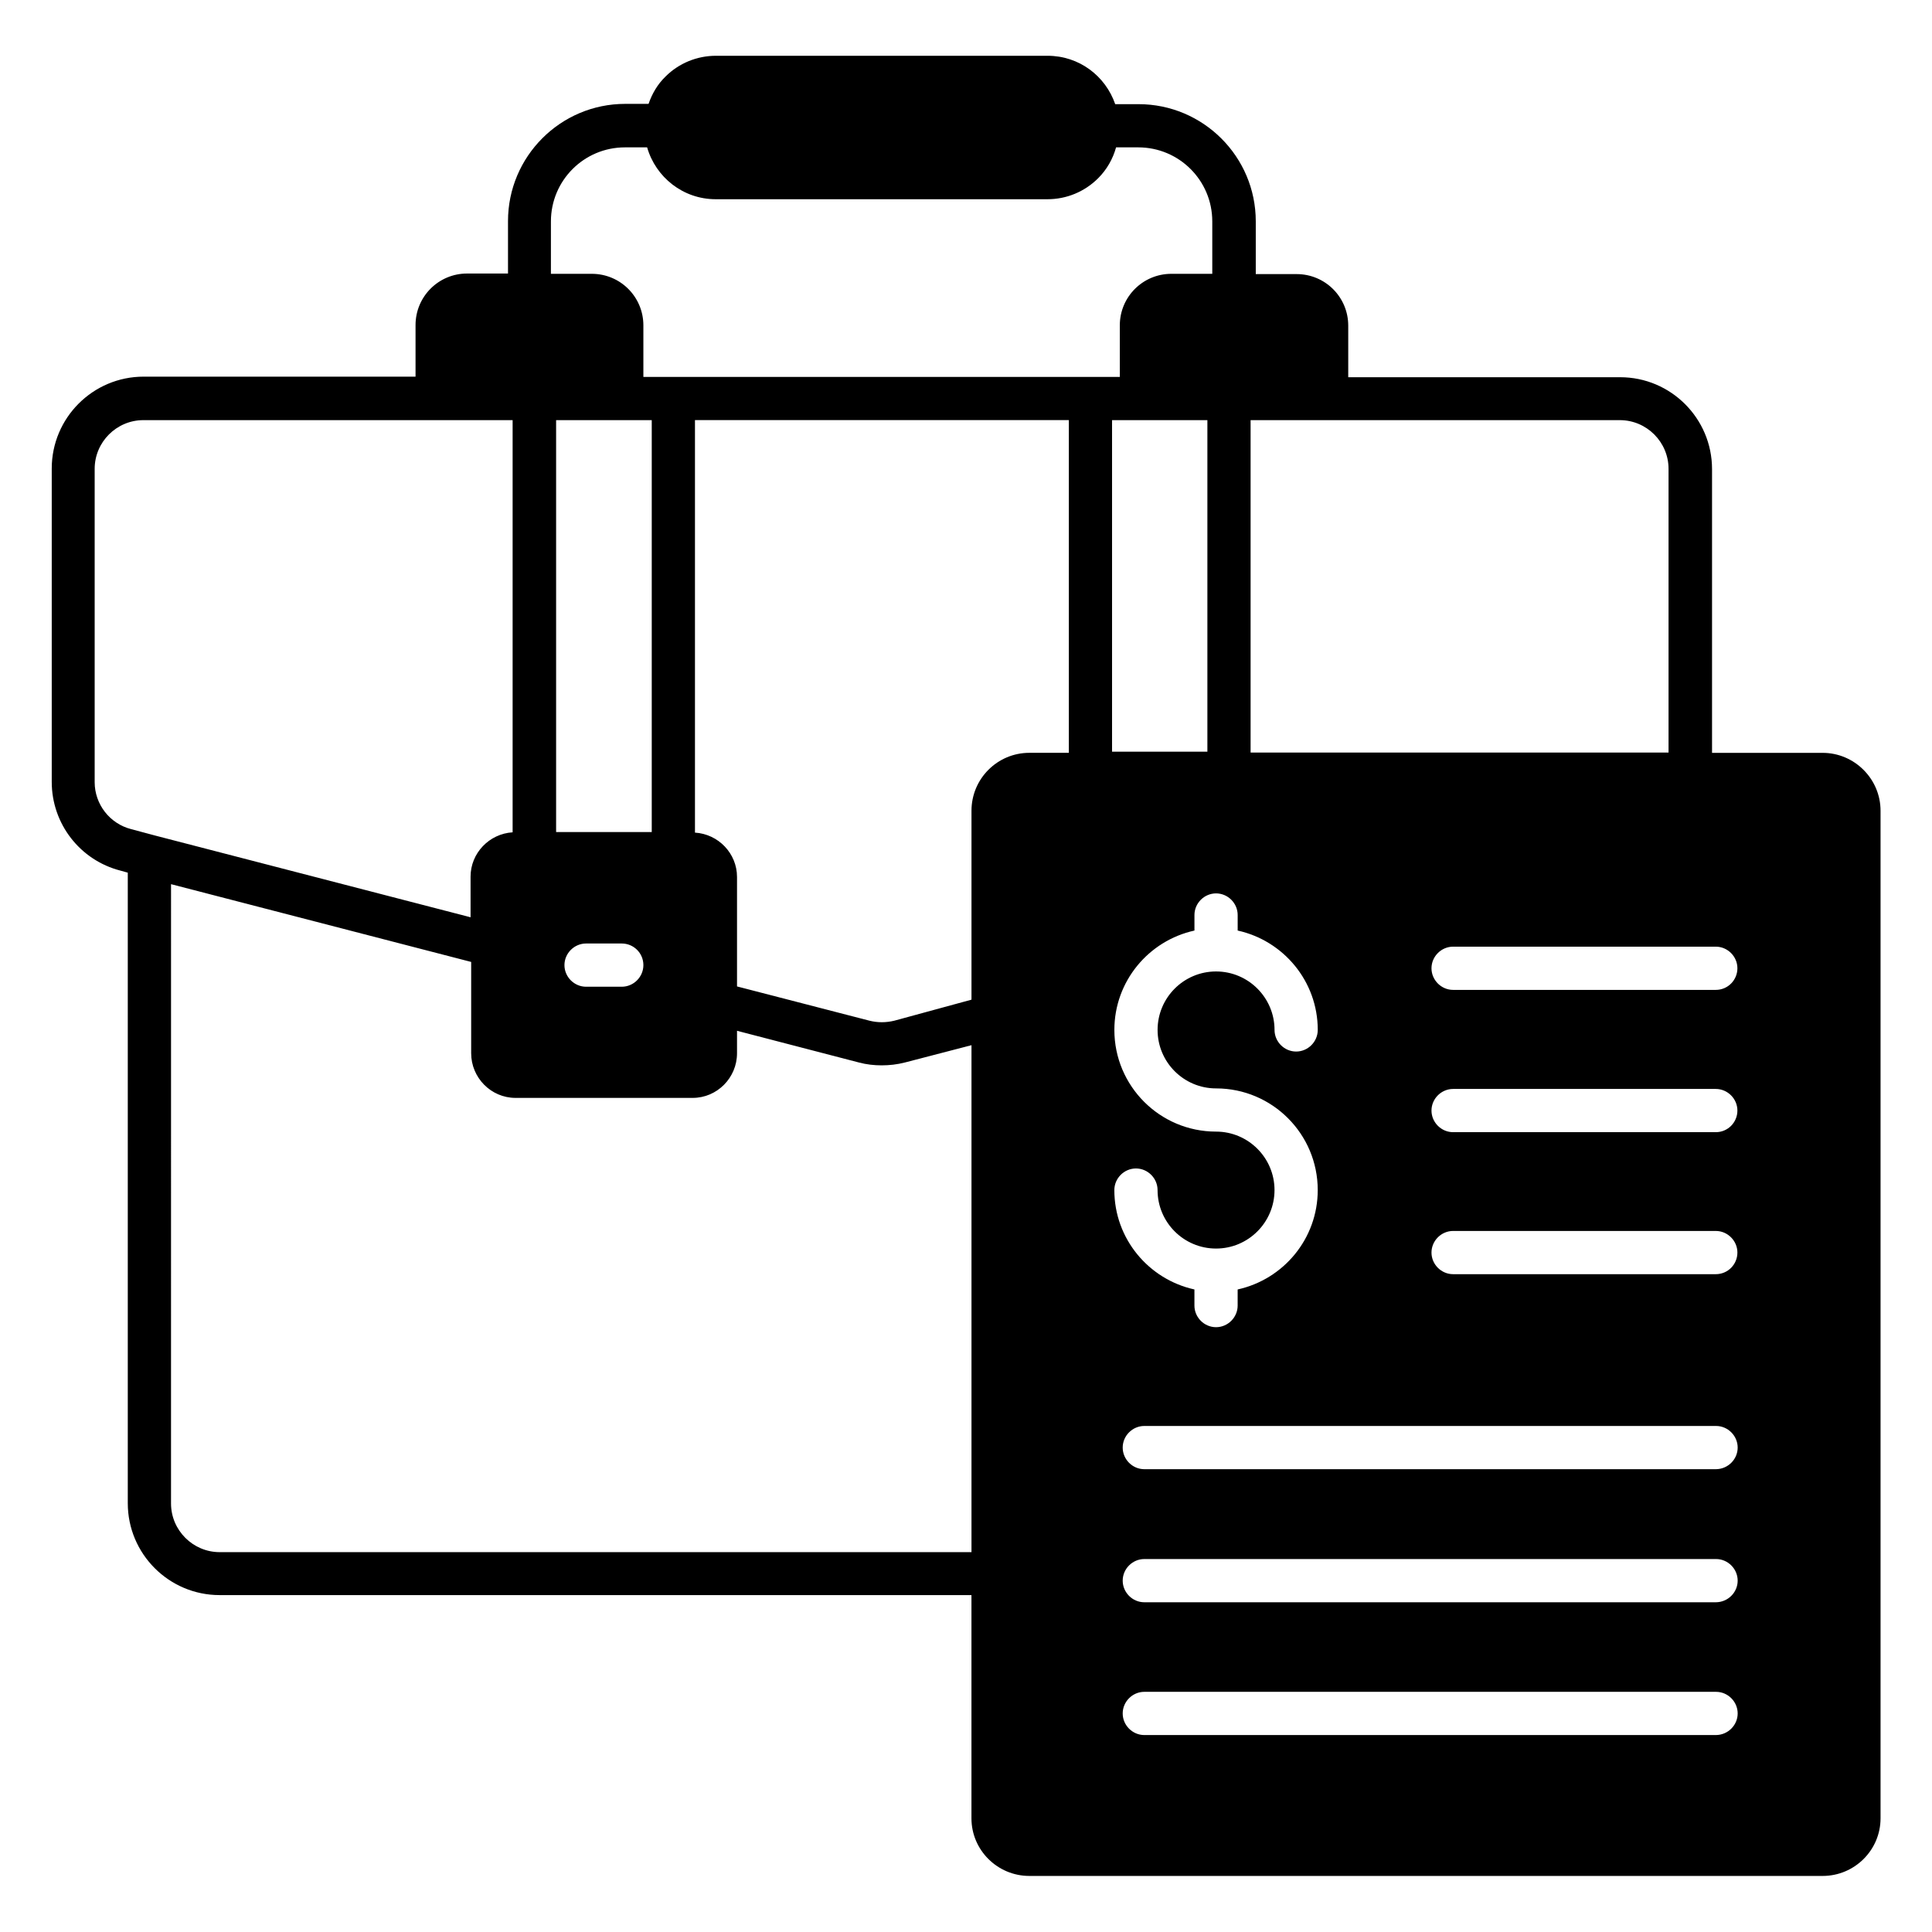
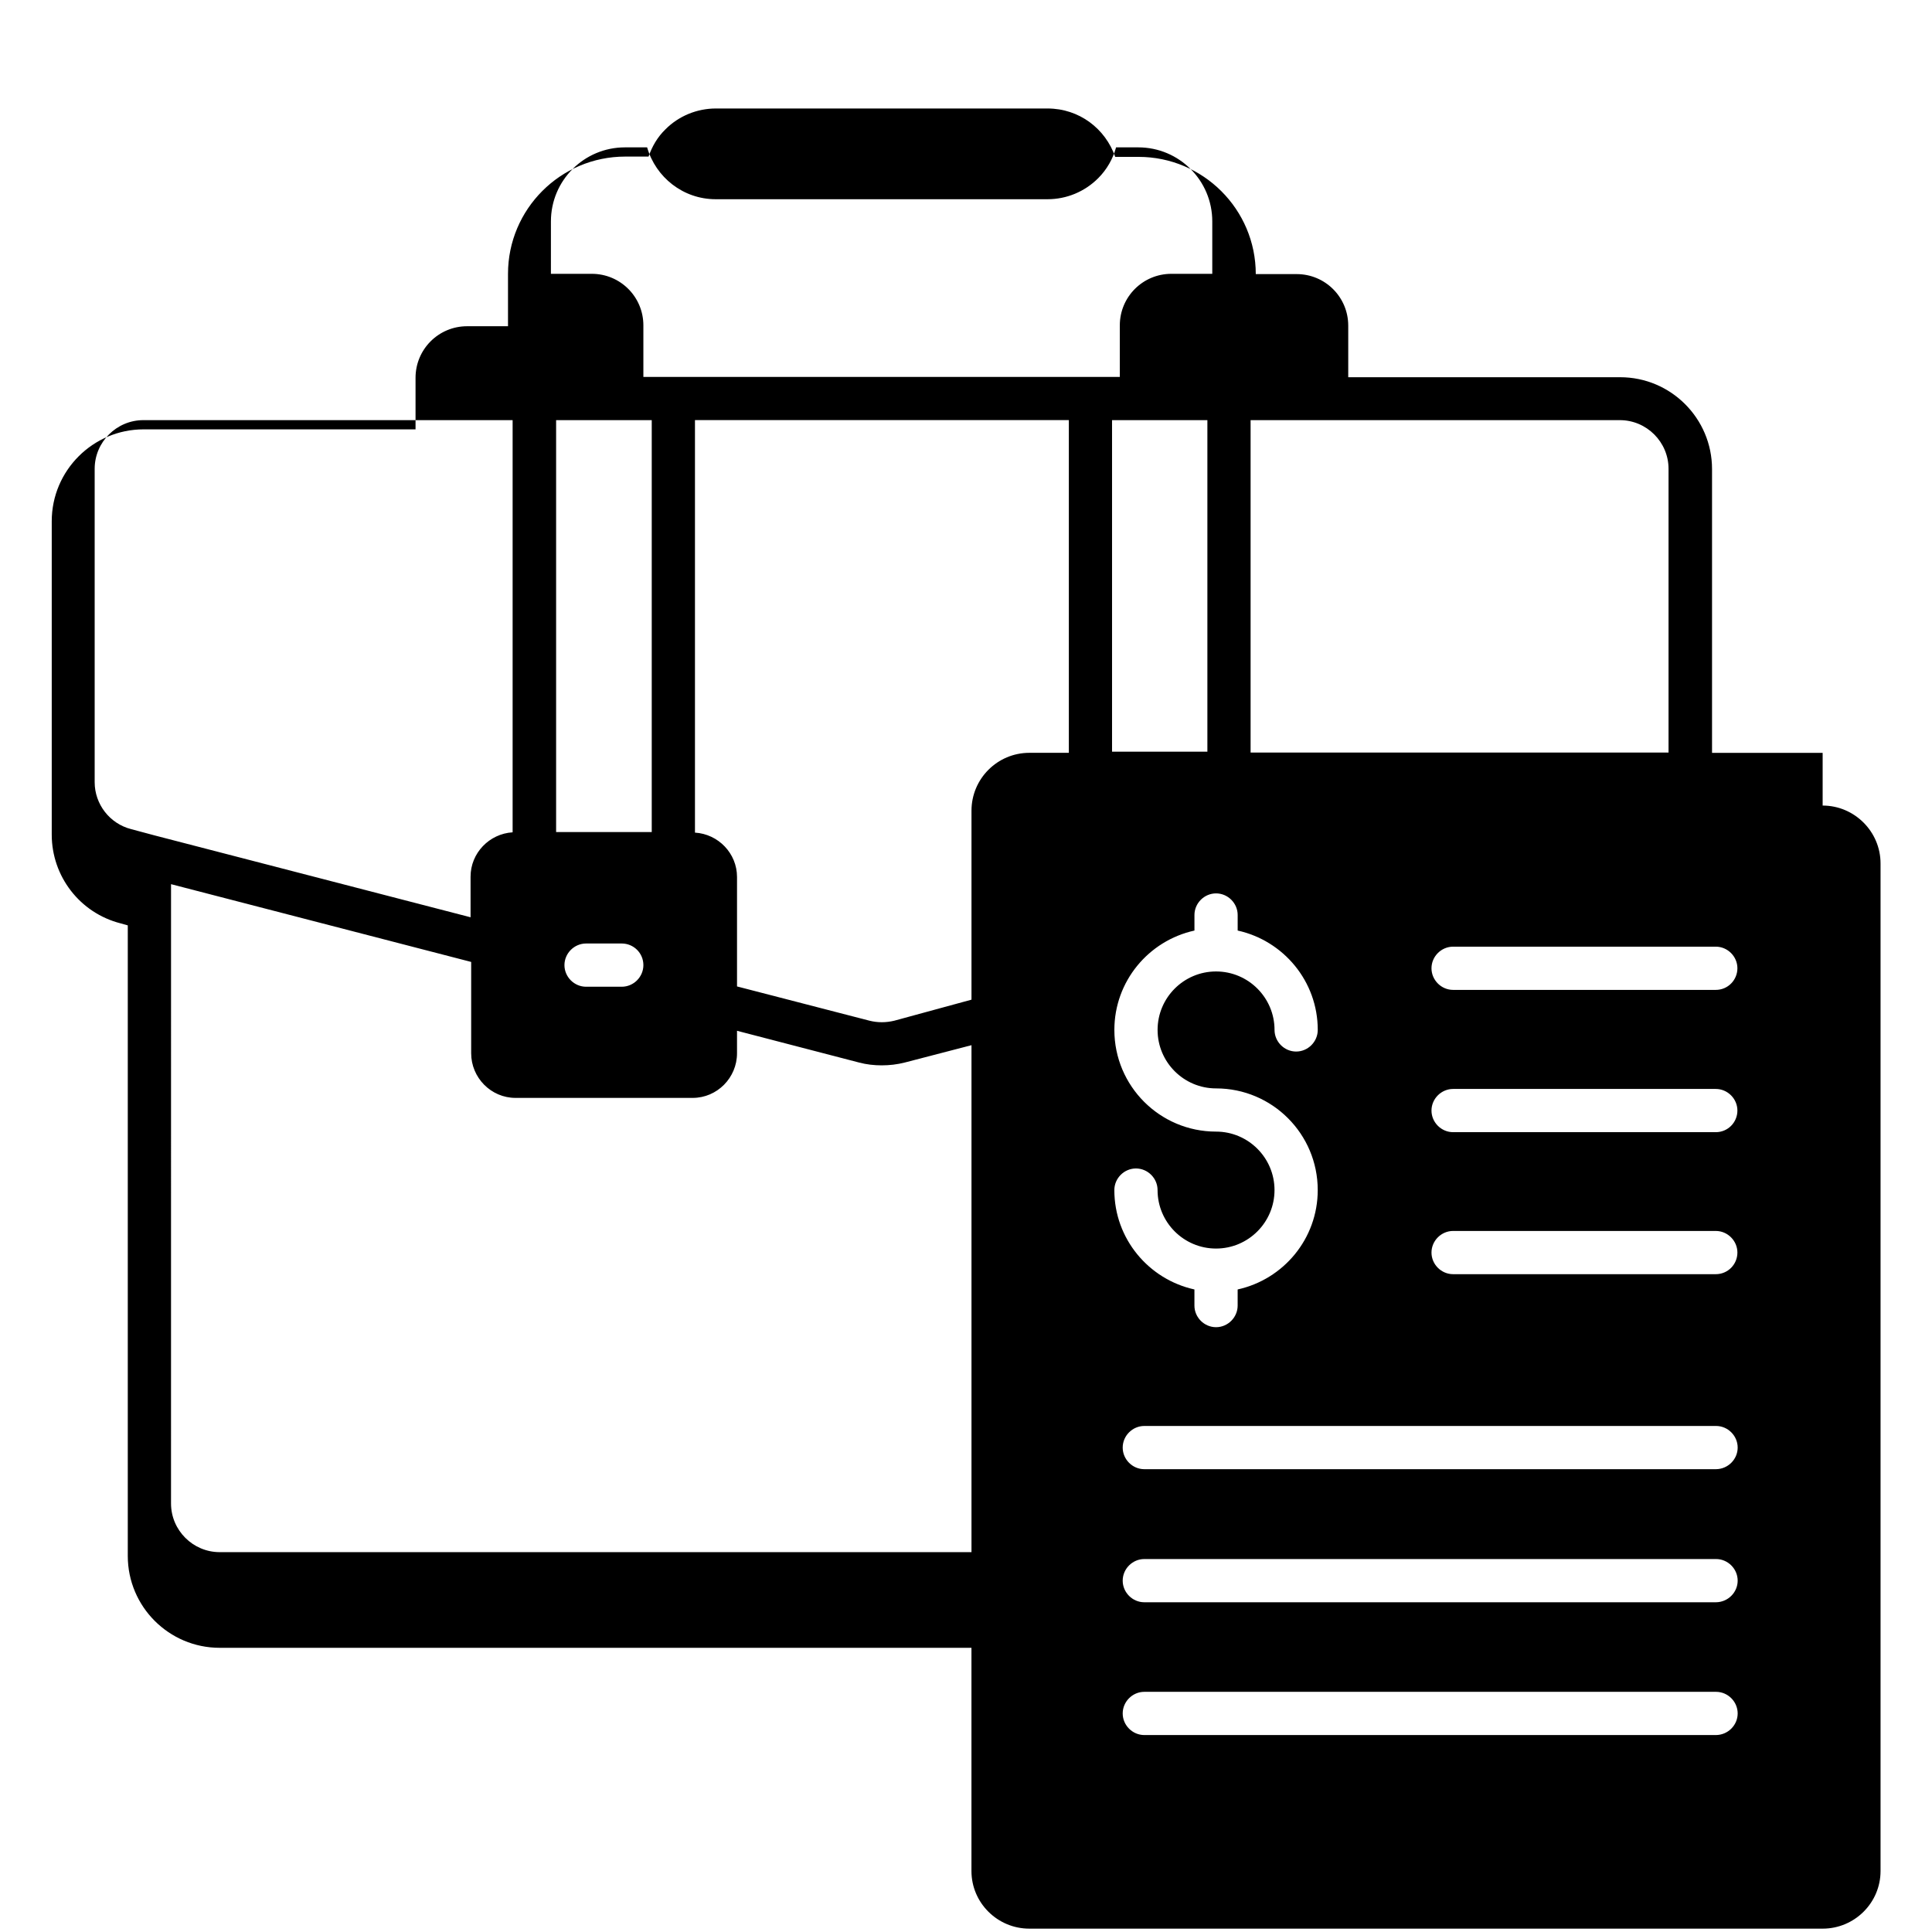
<svg xmlns="http://www.w3.org/2000/svg" fill="#000000" width="800px" height="800px" version="1.1" viewBox="144 144 512 512">
-   <path d="m627.02 343.51h-29.312v-75.191c0-13.434-10.914-24.352-24.352-24.352h-72.059v-13.664c0-7.559-6.106-13.664-13.664-13.664h-10.84v-13.969c0-17.176-13.969-31.066-31.066-31.066h-6.184c-2.598-7.481-9.543-12.824-17.941-12.824h-87.863c-5.039 0-9.848 1.984-13.359 5.496-2.137 2.062-3.586 4.582-4.504 7.25h-6.184c-17.176 0-31.066 13.969-31.066 31.066v13.895h-10.84c-7.559 0-13.664 6.106-13.664 13.664v13.664h-72.059c-13.434 0-24.352 10.914-24.352 24.352v83.051c0 11.07 7.481 20.762 18.242 23.512l1.91 0.535v167.1c0 13.434 10.914 24.352 24.352 24.352h199.23v59.16c0 8.398 6.871 15.266 15.344 15.266h210.23c8.473 0 15.344-6.871 15.344-15.266v-267.02c0-8.473-6.949-15.344-15.344-15.344zm-151.6-88.168h97.859c7.098 0 12.902 5.801 12.902 12.902v75.191l-110.76-0.004zm-185.42-52.672c0-10.84 8.777-19.617 19.617-19.617h5.879c2.289 7.938 9.543 13.742 18.168 13.742h87.938c5.039 0 9.848-1.984 13.434-5.574 2.289-2.289 3.894-5.113 4.734-8.168h5.879c10.84 0 19.617 8.777 19.617 19.617v13.895h-10.84c-7.559 0-13.664 6.106-13.664 13.664v13.664h-126.26v-13.664c0-7.559-6.106-13.664-13.664-13.664h-10.84zm1.375 161.83v-109.16h25.344v109.16zm23.129 35.266c0 3.129-2.594 5.727-5.727 5.727h-9.465c-3.129 0-5.727-2.594-5.727-5.727 0-3.129 2.594-5.727 5.727-5.727h9.465c3.129 0 5.727 2.519 5.727 5.727zm-135.72-36.031c-5.727-1.449-9.695-6.641-9.695-12.441v-83.051c0-7.098 5.801-12.902 12.902-12.902h97.859v109.23c-6.184 0.383-11.145 5.496-11.145 11.754v10.762l-83.664-21.676zm222.67 191.6h-199.23c-7.098 0-12.902-5.801-12.902-12.902l0.004-164.12 79.539 20.609v24.199c0 6.488 5.266 11.832 11.754 11.832h46.945c6.488 0 11.754-5.344 11.754-11.832v-5.953l32.289 8.398c1.984 0.535 4.047 0.762 6.031 0.762 2.062 0 4.121-0.23 6.184-0.762l17.633-4.582zm25.801-211.83h-10.457c-8.473 0-15.344 6.871-15.344 15.344v50.074l-20.457 5.574c-2.215 0.535-4.426 0.535-6.566 0l-35.113-9.082v-29.008c0-6.258-4.961-11.375-11.145-11.754v-109.32h99.082zm11.449-88.168h25.266v87.859h-25.266zm27.559 188.55c-14.887 0-26.945-12.062-26.945-26.945 0-12.902 9.082-23.664 21.223-26.336v-4.121c0-3.129 2.594-5.727 5.727-5.727 3.129 0 5.727 2.594 5.727 5.727v4.121c12.137 2.672 21.223 13.434 21.223 26.336 0 3.129-2.594 5.727-5.727 5.727-3.129 0-5.727-2.594-5.727-5.727 0-8.551-6.945-15.496-15.496-15.496s-15.496 6.945-15.496 15.496c0 8.551 6.945 15.496 15.496 15.496 14.887 0 26.945 12.062 26.945 26.945 0 12.902-9.082 23.664-21.223 26.336v4.273c0 3.129-2.594 5.727-5.727 5.727-3.129 0-5.727-2.594-5.727-5.727v-4.273c-12.137-2.672-21.223-13.434-21.223-26.336 0-3.129 2.594-5.727 5.727-5.727 3.129 0 5.727 2.594 5.727 5.727 0 8.551 6.945 15.496 15.496 15.496 8.551 0 15.496-6.945 15.496-15.496s-6.949-15.496-15.496-15.496zm132.44 159.92h-151.45c-3.129 0-5.727-2.594-5.727-5.727 0-3.129 2.594-5.727 5.727-5.727h151.52c3.129 0 5.727 2.594 5.727 5.727 0 3.133-2.598 5.727-5.801 5.727zm0-35.191h-151.45c-3.129 0-5.727-2.594-5.727-5.727 0-3.129 2.594-5.727 5.727-5.727h151.52c3.129 0 5.727 2.594 5.727 5.727 0 3.133-2.598 5.727-5.801 5.727zm0-35.266h-151.45c-3.129 0-5.727-2.594-5.727-5.727 0-3.129 2.594-5.727 5.727-5.727h151.52c3.129 0 5.727 2.594 5.727 5.727 0 3.133-2.598 5.727-5.801 5.727zm0-51.68h-69.617c-3.129 0-5.727-2.594-5.727-5.727 0-3.129 2.594-5.727 5.727-5.727h69.617c3.129 0 5.727 2.594 5.727 5.727-0.004 3.133-2.523 5.727-5.727 5.727zm0-37.633h-69.617c-3.129 0-5.727-2.594-5.727-5.727 0-3.129 2.594-5.727 5.727-5.727h69.617c3.129 0 5.727 2.594 5.727 5.727-0.004 3.133-2.523 5.727-5.727 5.727zm0-37.707h-69.617c-3.129 0-5.727-2.594-5.727-5.727 0-3.129 2.594-5.727 5.727-5.727h69.617c3.129 0 5.727 2.594 5.727 5.727-0.004 3.129-2.523 5.727-5.727 5.727z" />
+   <path d="m627.02 343.51h-29.312v-75.191c0-13.434-10.914-24.352-24.352-24.352h-72.059v-13.664c0-7.559-6.106-13.664-13.664-13.664h-10.84c0-17.176-13.969-31.066-31.066-31.066h-6.184c-2.598-7.481-9.543-12.824-17.941-12.824h-87.863c-5.039 0-9.848 1.984-13.359 5.496-2.137 2.062-3.586 4.582-4.504 7.25h-6.184c-17.176 0-31.066 13.969-31.066 31.066v13.895h-10.84c-7.559 0-13.664 6.106-13.664 13.664v13.664h-72.059c-13.434 0-24.352 10.914-24.352 24.352v83.051c0 11.07 7.481 20.762 18.242 23.512l1.91 0.535v167.1c0 13.434 10.914 24.352 24.352 24.352h199.23v59.16c0 8.398 6.871 15.266 15.344 15.266h210.23c8.473 0 15.344-6.871 15.344-15.266v-267.02c0-8.473-6.949-15.344-15.344-15.344zm-151.6-88.168h97.859c7.098 0 12.902 5.801 12.902 12.902v75.191l-110.76-0.004zm-185.42-52.672c0-10.84 8.777-19.617 19.617-19.617h5.879c2.289 7.938 9.543 13.742 18.168 13.742h87.938c5.039 0 9.848-1.984 13.434-5.574 2.289-2.289 3.894-5.113 4.734-8.168h5.879c10.84 0 19.617 8.777 19.617 19.617v13.895h-10.84c-7.559 0-13.664 6.106-13.664 13.664v13.664h-126.26v-13.664c0-7.559-6.106-13.664-13.664-13.664h-10.84zm1.375 161.83v-109.16h25.344v109.16zm23.129 35.266c0 3.129-2.594 5.727-5.727 5.727h-9.465c-3.129 0-5.727-2.594-5.727-5.727 0-3.129 2.594-5.727 5.727-5.727h9.465c3.129 0 5.727 2.519 5.727 5.727zm-135.72-36.031c-5.727-1.449-9.695-6.641-9.695-12.441v-83.051c0-7.098 5.801-12.902 12.902-12.902h97.859v109.23c-6.184 0.383-11.145 5.496-11.145 11.754v10.762l-83.664-21.676zm222.67 191.6h-199.23c-7.098 0-12.902-5.801-12.902-12.902l0.004-164.12 79.539 20.609v24.199c0 6.488 5.266 11.832 11.754 11.832h46.945c6.488 0 11.754-5.344 11.754-11.832v-5.953l32.289 8.398c1.984 0.535 4.047 0.762 6.031 0.762 2.062 0 4.121-0.23 6.184-0.762l17.633-4.582zm25.801-211.83h-10.457c-8.473 0-15.344 6.871-15.344 15.344v50.074l-20.457 5.574c-2.215 0.535-4.426 0.535-6.566 0l-35.113-9.082v-29.008c0-6.258-4.961-11.375-11.145-11.754v-109.32h99.082zm11.449-88.168h25.266v87.859h-25.266zm27.559 188.55c-14.887 0-26.945-12.062-26.945-26.945 0-12.902 9.082-23.664 21.223-26.336v-4.121c0-3.129 2.594-5.727 5.727-5.727 3.129 0 5.727 2.594 5.727 5.727v4.121c12.137 2.672 21.223 13.434 21.223 26.336 0 3.129-2.594 5.727-5.727 5.727-3.129 0-5.727-2.594-5.727-5.727 0-8.551-6.945-15.496-15.496-15.496s-15.496 6.945-15.496 15.496c0 8.551 6.945 15.496 15.496 15.496 14.887 0 26.945 12.062 26.945 26.945 0 12.902-9.082 23.664-21.223 26.336v4.273c0 3.129-2.594 5.727-5.727 5.727-3.129 0-5.727-2.594-5.727-5.727v-4.273c-12.137-2.672-21.223-13.434-21.223-26.336 0-3.129 2.594-5.727 5.727-5.727 3.129 0 5.727 2.594 5.727 5.727 0 8.551 6.945 15.496 15.496 15.496 8.551 0 15.496-6.945 15.496-15.496s-6.949-15.496-15.496-15.496zm132.44 159.92h-151.45c-3.129 0-5.727-2.594-5.727-5.727 0-3.129 2.594-5.727 5.727-5.727h151.52c3.129 0 5.727 2.594 5.727 5.727 0 3.133-2.598 5.727-5.801 5.727zm0-35.191h-151.45c-3.129 0-5.727-2.594-5.727-5.727 0-3.129 2.594-5.727 5.727-5.727h151.52c3.129 0 5.727 2.594 5.727 5.727 0 3.133-2.598 5.727-5.801 5.727zm0-35.266h-151.45c-3.129 0-5.727-2.594-5.727-5.727 0-3.129 2.594-5.727 5.727-5.727h151.52c3.129 0 5.727 2.594 5.727 5.727 0 3.133-2.598 5.727-5.801 5.727zm0-51.68h-69.617c-3.129 0-5.727-2.594-5.727-5.727 0-3.129 2.594-5.727 5.727-5.727h69.617c3.129 0 5.727 2.594 5.727 5.727-0.004 3.133-2.523 5.727-5.727 5.727zm0-37.633h-69.617c-3.129 0-5.727-2.594-5.727-5.727 0-3.129 2.594-5.727 5.727-5.727h69.617c3.129 0 5.727 2.594 5.727 5.727-0.004 3.133-2.523 5.727-5.727 5.727zm0-37.707h-69.617c-3.129 0-5.727-2.594-5.727-5.727 0-3.129 2.594-5.727 5.727-5.727h69.617c3.129 0 5.727 2.594 5.727 5.727-0.004 3.129-2.523 5.727-5.727 5.727z" />
</svg>